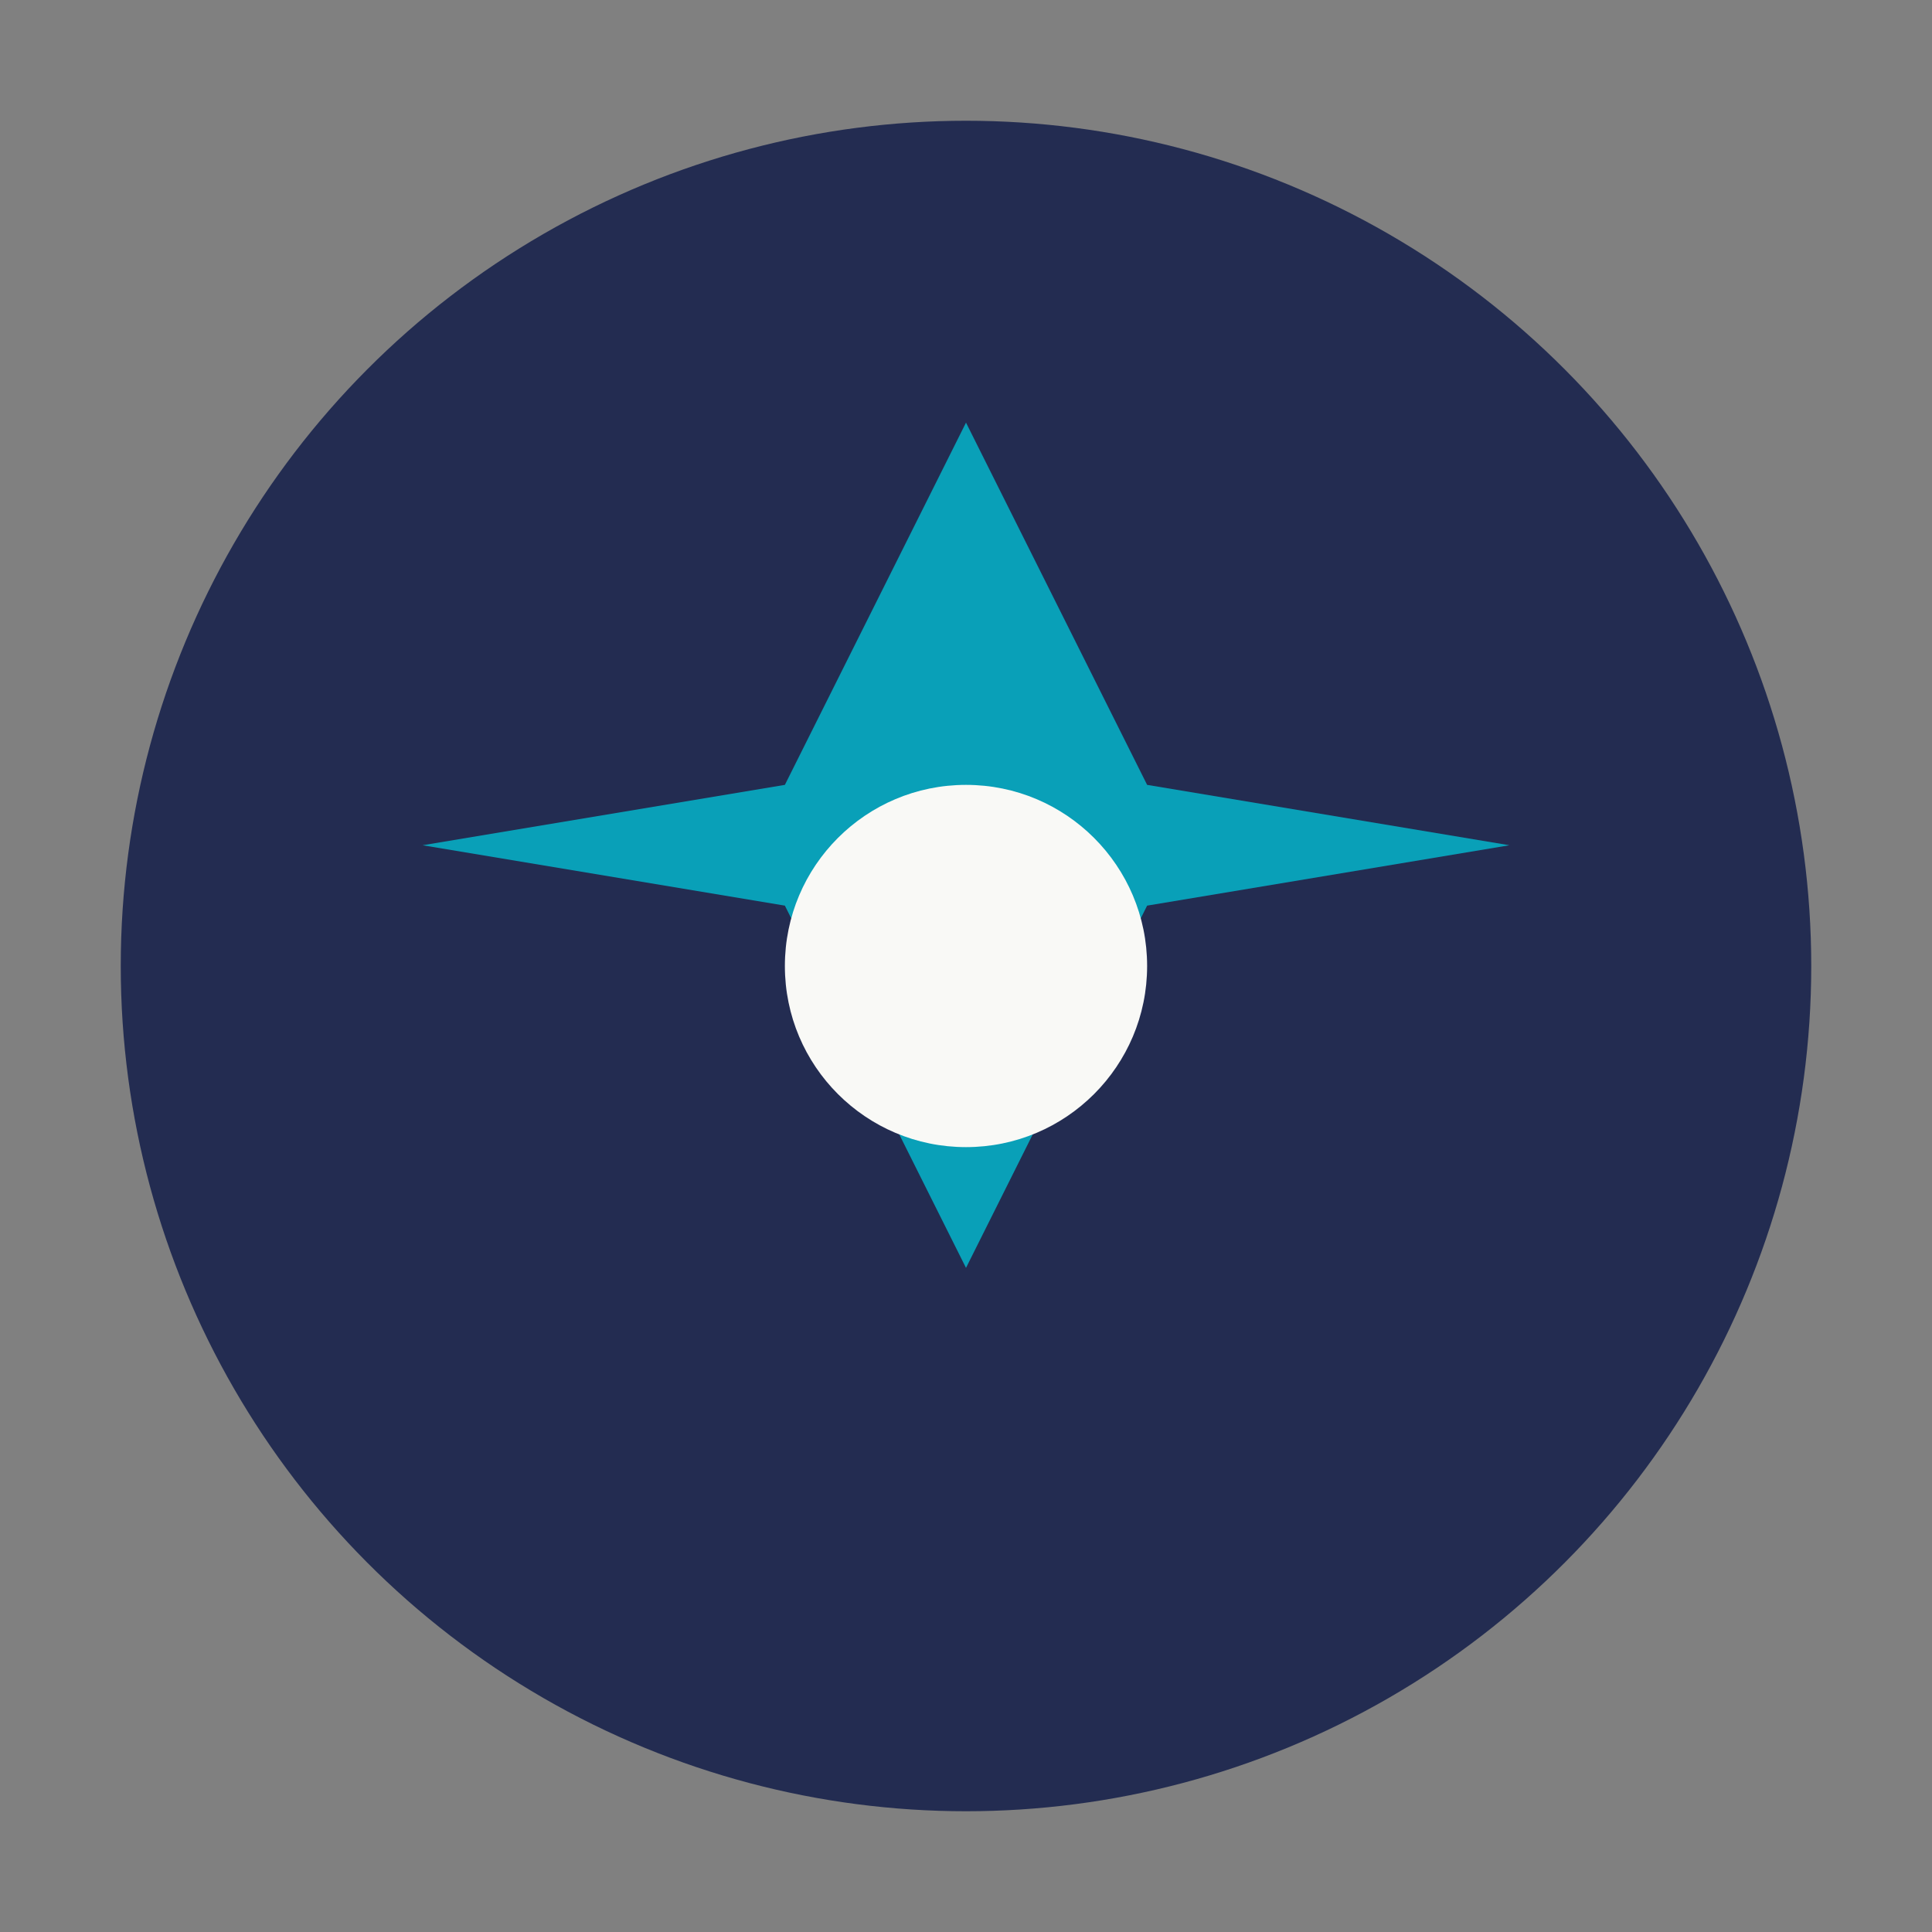
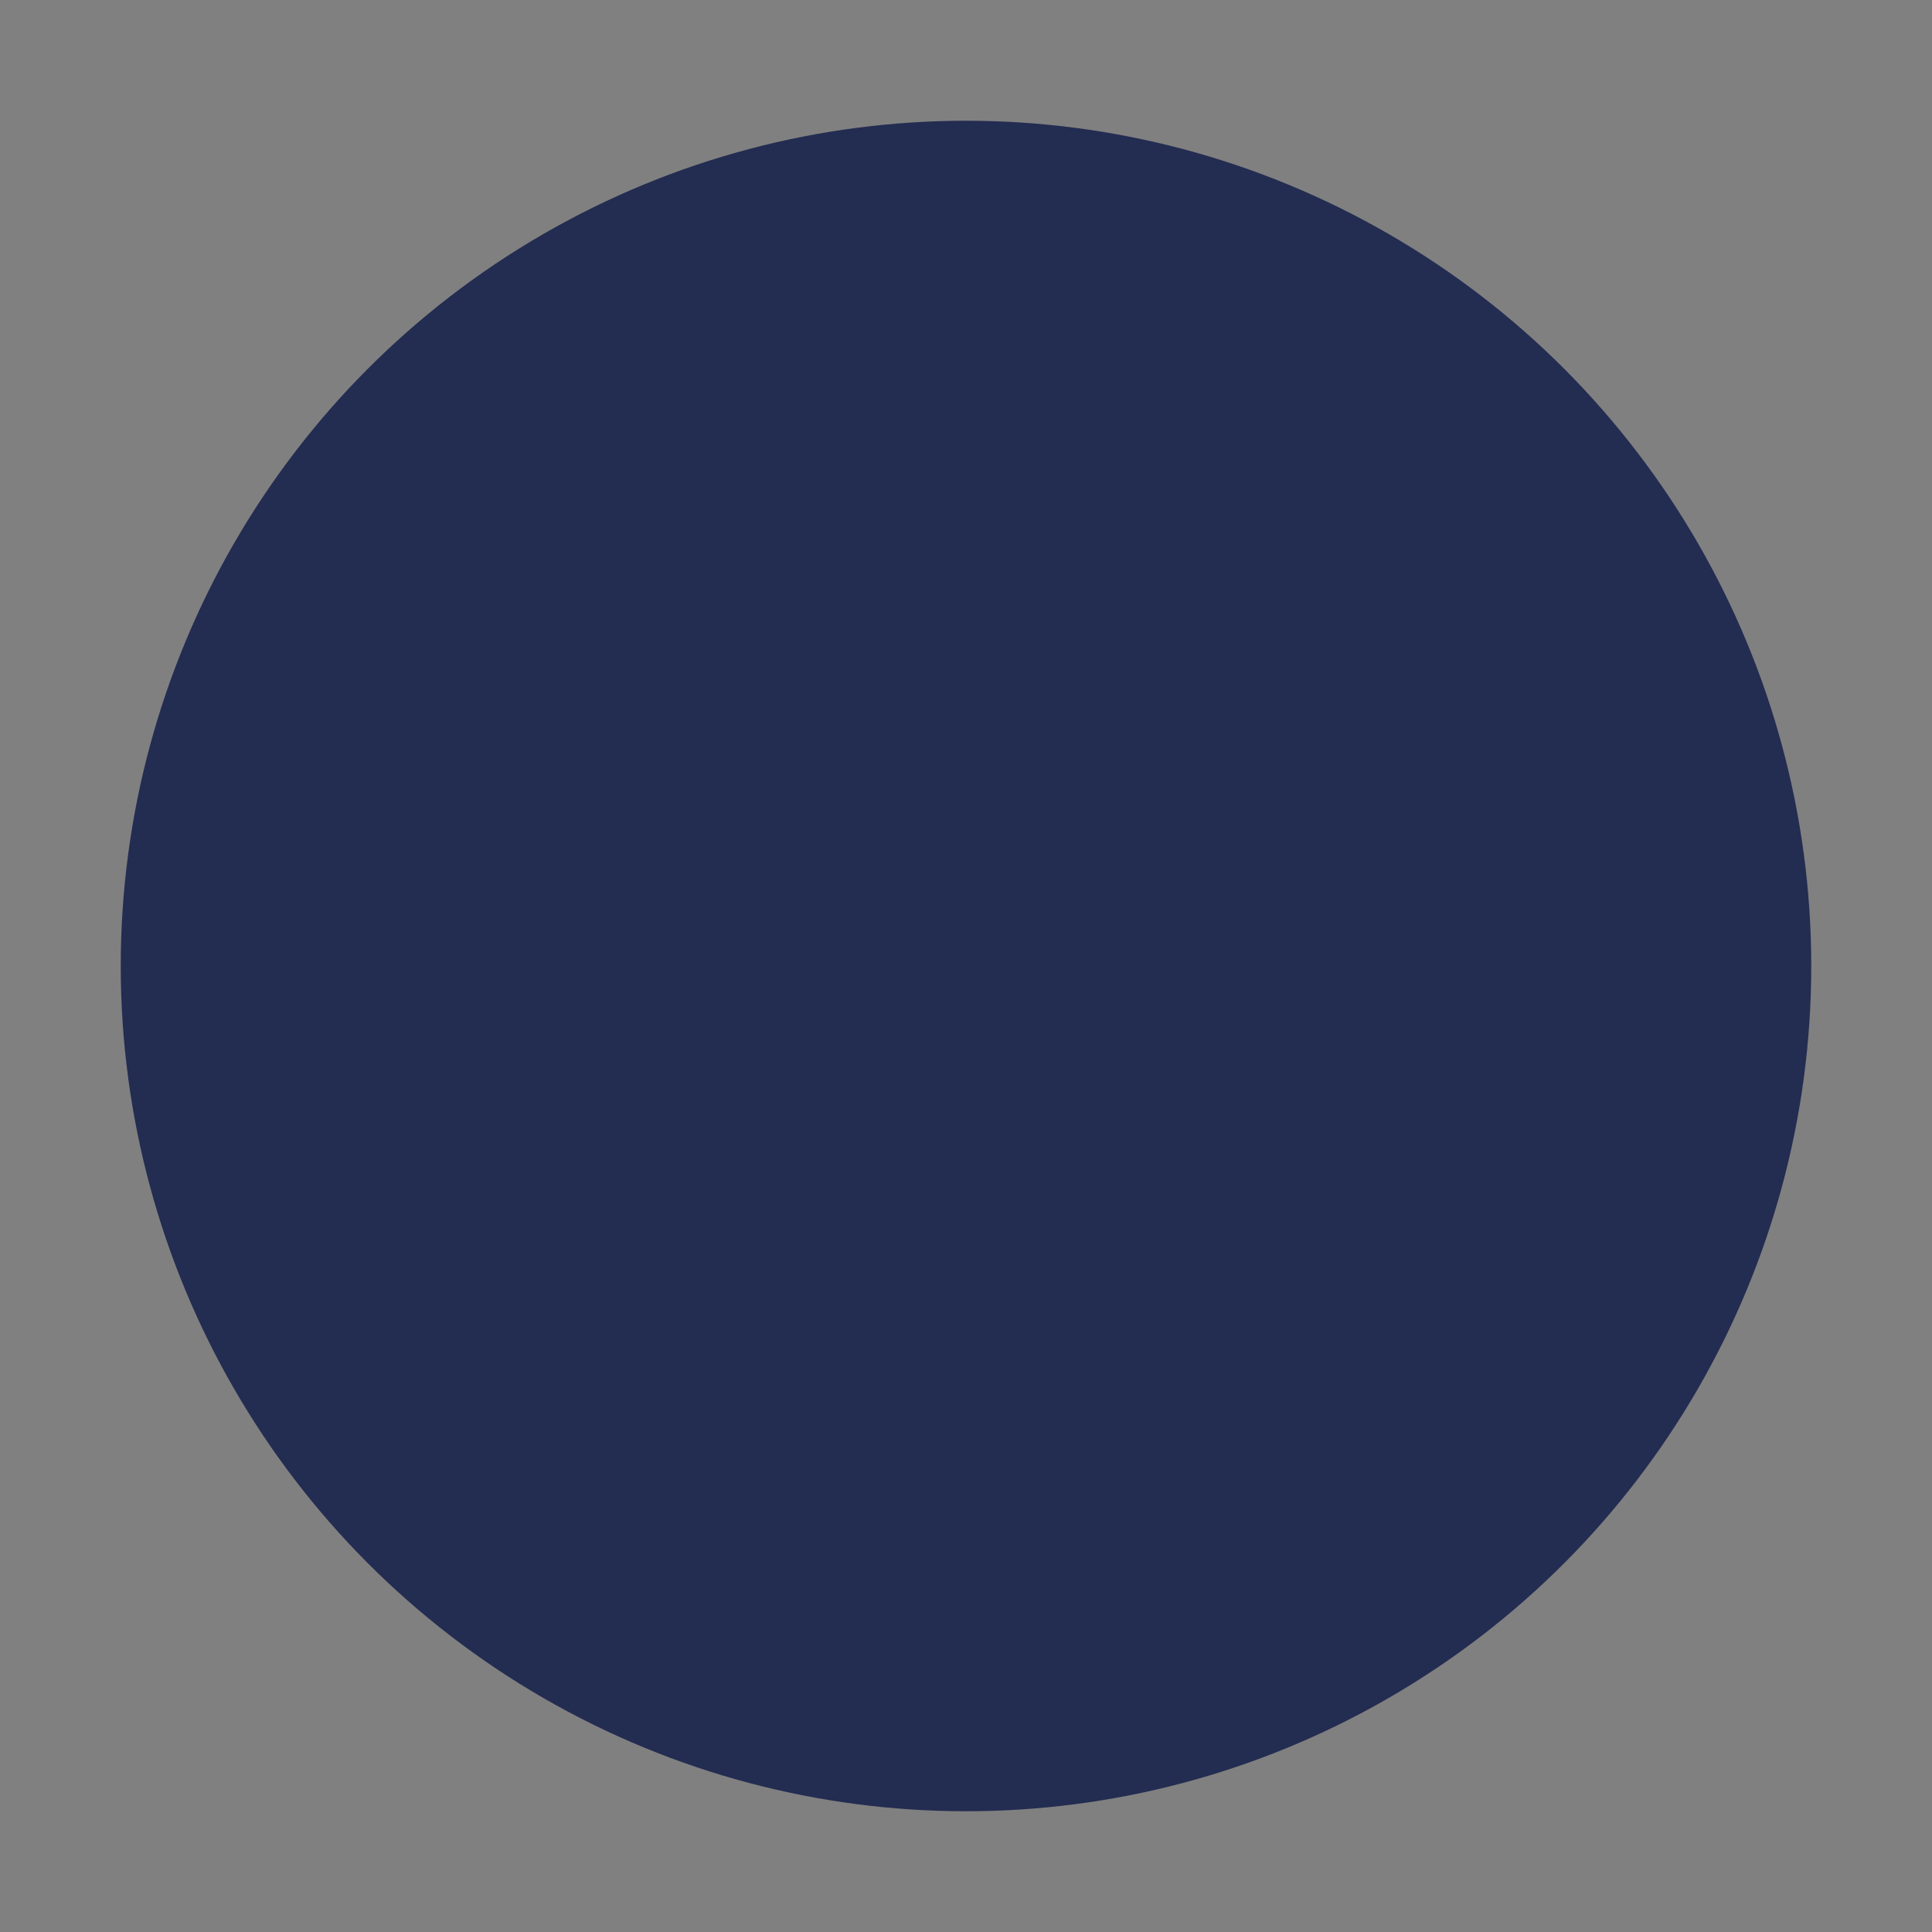
<svg xmlns="http://www.w3.org/2000/svg" width="32" height="32" viewBox="0 0 32 32">
  <rect x="0" y="0" width="32" height="32" fill="#808080" stroke="none" />
  <circle cx="16" cy="16" r="14" fill="#232C51" />
-   <path d="M16 7l3 6 6 1-6 1-3 6-3-6-6-1 6-1z" fill="#09A0B8" />
-   <circle cx="16" cy="16" r="3" fill="#F9F9F6" />
</svg>